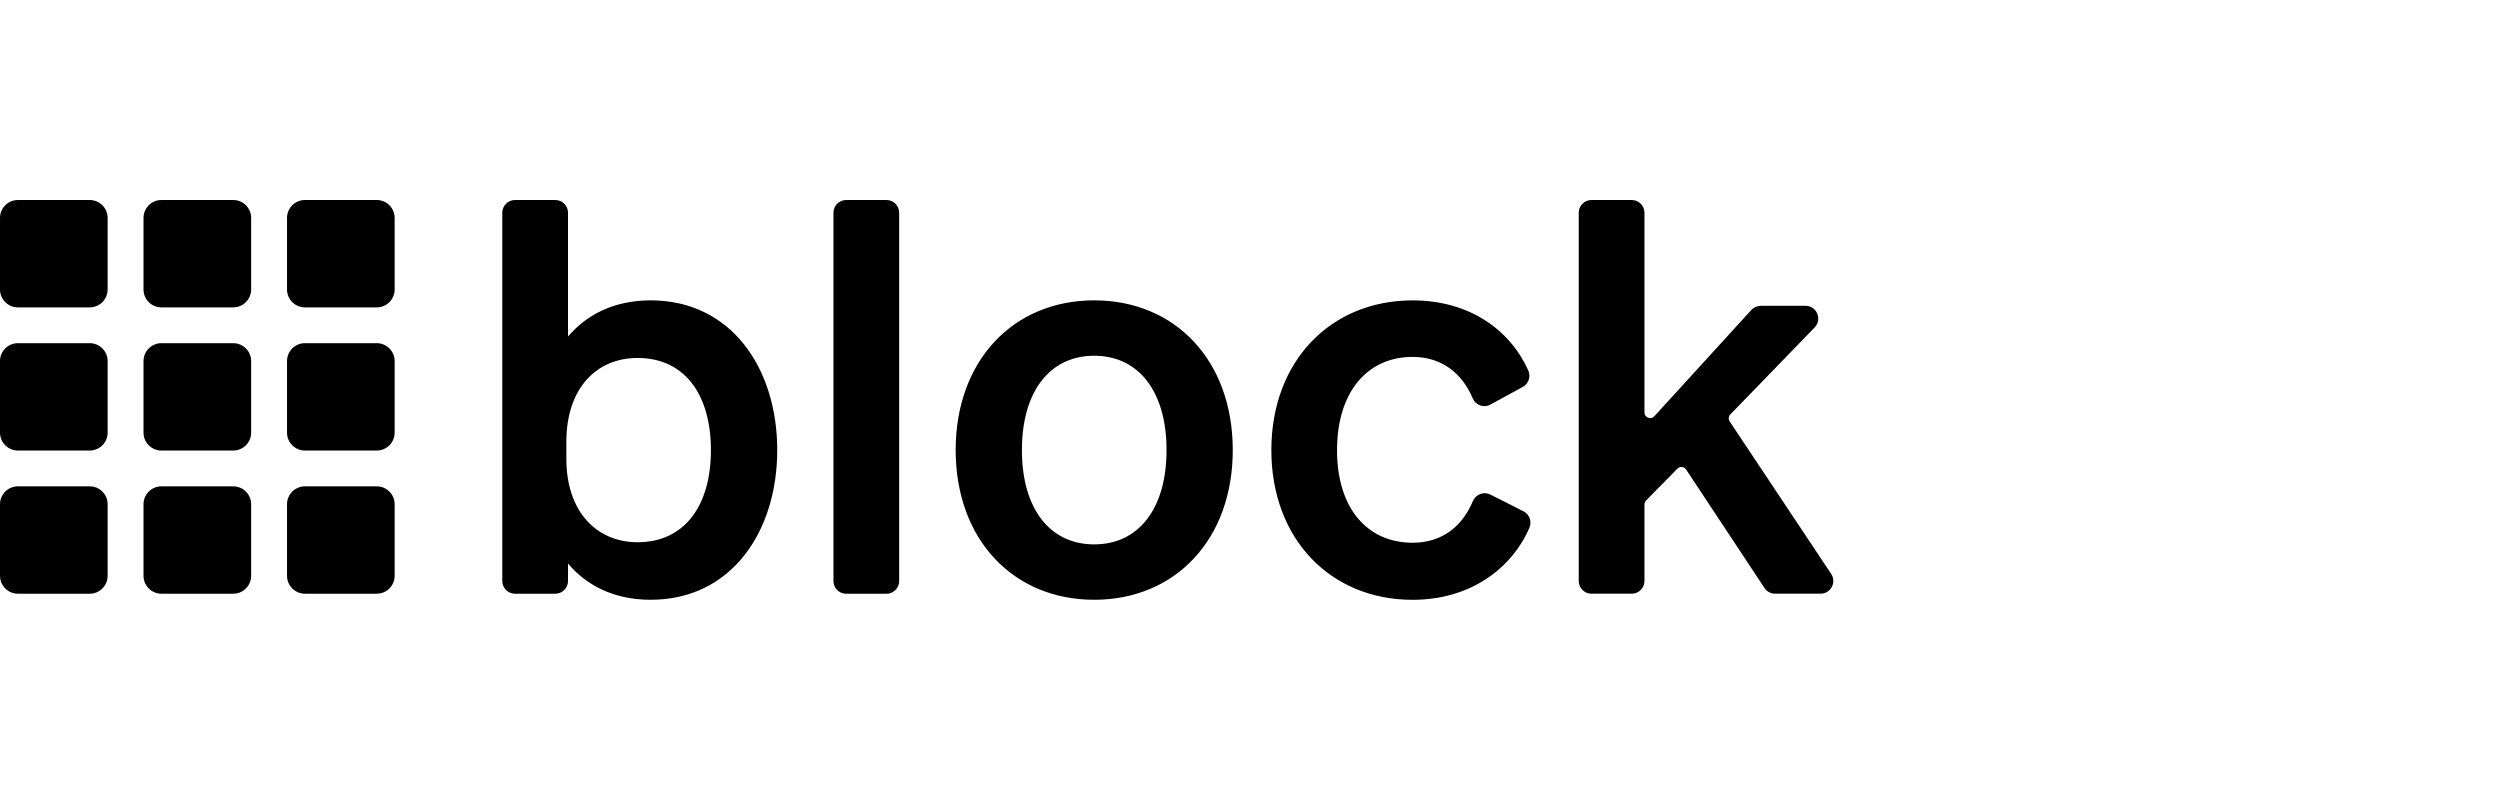
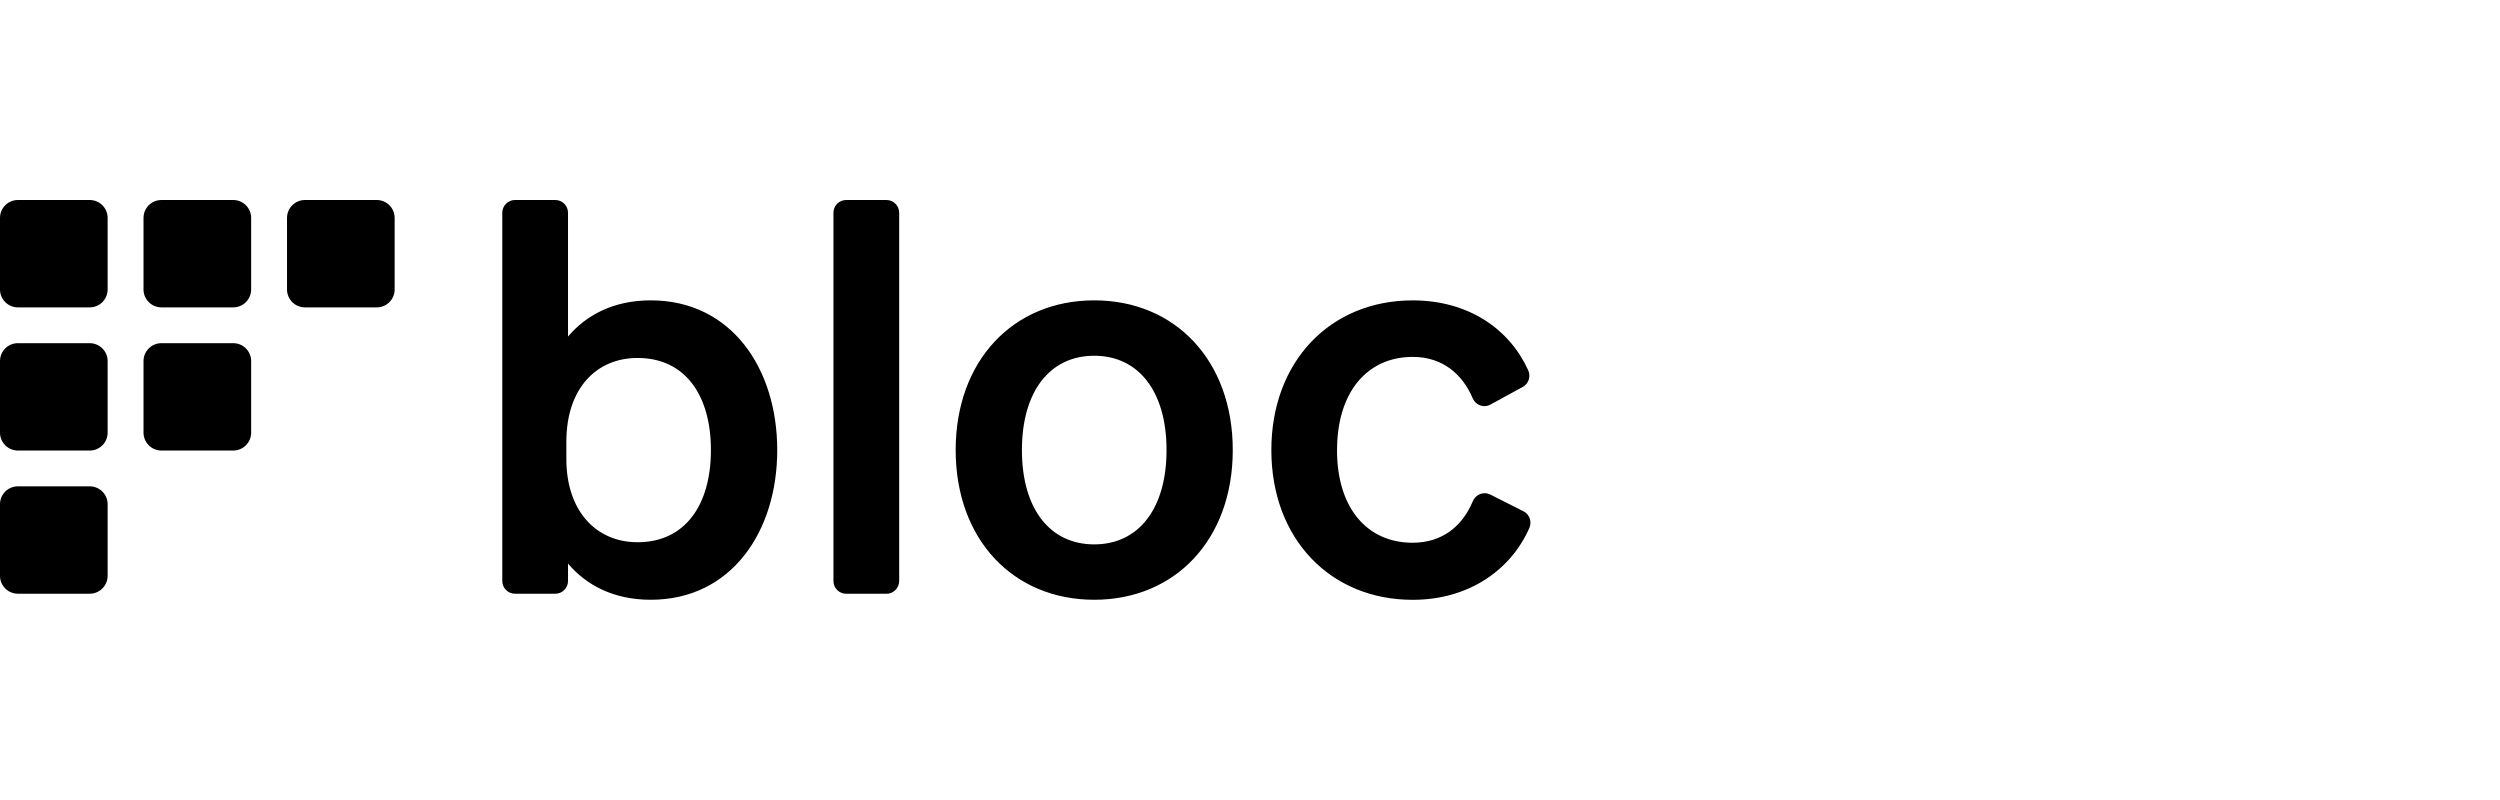
<svg xmlns="http://www.w3.org/2000/svg" fill="none" viewBox="0 0 150 48" height="48" width="150">
  <g clip-path="url(#clip0_7908_16915)">
    <path fill="black" d="M5.382 12H1.076C0.482 12 0 12.481 0 13.074V17.369C0 17.962 0.482 18.443 1.076 18.443H5.382C5.976 18.443 6.458 17.962 6.458 17.369V13.074C6.458 12.481 5.976 12 5.382 12Z" />
    <path fill="black" d="M13.992 12H9.687C9.092 12 8.611 12.481 8.611 13.074V17.369C8.611 17.962 9.092 18.443 9.687 18.443H13.992C14.587 18.443 15.069 17.962 15.069 17.369V13.074C15.069 12.481 14.587 12 13.992 12Z" />
    <path fill="black" d="M22.603 12H18.297C17.703 12 17.221 12.481 17.221 13.074V17.369C17.221 17.962 17.703 18.443 18.297 18.443H22.603C23.197 18.443 23.679 17.962 23.679 17.369V13.074C23.679 12.481 23.197 12 22.603 12Z" />
    <path fill="black" d="M5.382 20.59H1.076C0.482 20.59 0 21.071 0 21.664V25.959C0 26.552 0.482 27.033 1.076 27.033H5.382C5.976 27.033 6.458 26.552 6.458 25.959V21.664C6.458 21.071 5.976 20.59 5.382 20.59Z" />
    <path fill="black" d="M13.992 20.59H9.687C9.092 20.59 8.611 21.071 8.611 21.664V25.959C8.611 26.552 9.092 27.033 9.687 27.033H13.992C14.587 27.033 15.069 26.552 15.069 25.959V21.664C15.069 21.071 14.587 20.59 13.992 20.59Z" />
-     <path fill="black" d="M22.603 20.59H18.297C17.703 20.59 17.221 21.071 17.221 21.664V25.959C17.221 26.552 17.703 27.033 18.297 27.033H22.603C23.197 27.033 23.679 26.552 23.679 25.959V21.664C23.679 21.071 23.197 20.59 22.603 20.59Z" />
    <path fill="black" d="M5.382 29.18H1.076C0.482 29.18 0 29.66 0 30.253V34.549C0 35.142 0.482 35.623 1.076 35.623H5.382C5.976 35.623 6.458 35.142 6.458 34.549V30.253C6.458 29.66 5.976 29.18 5.382 29.18Z" />
-     <path fill="black" d="M13.992 29.18H9.687C9.092 29.18 8.611 29.66 8.611 30.253V34.549C8.611 35.142 9.092 35.623 9.687 35.623H13.992C14.587 35.623 15.069 35.142 15.069 34.549V30.253C15.069 29.66 14.587 29.18 13.992 29.18Z" />
-     <path fill="black" d="M22.603 29.18H18.297C17.703 29.18 17.221 29.66 17.221 30.253V34.549C17.221 35.142 17.703 35.623 18.297 35.623H22.603C23.197 35.623 23.679 35.142 23.679 34.549V30.253C23.679 29.66 23.197 29.18 22.603 29.18Z" />
    <path fill="black" d="M39.043 35.986C36.809 35.986 35.165 35.099 34.081 33.814V34.858C34.081 35.281 33.739 35.624 33.317 35.624H30.901C30.48 35.624 30.137 35.281 30.137 34.858V12.765C30.137 12.343 30.48 12 30.901 12H33.317C33.739 12 34.081 12.343 34.081 12.765V20.193C35.165 18.911 36.809 18.021 39.043 18.021C43.874 18.021 46.634 22.102 46.634 27.004C46.634 31.906 43.874 35.986 39.043 35.986ZM33.981 26.511V27.531C33.981 30.724 35.82 32.534 38.253 32.534C41.111 32.534 42.655 30.297 42.655 27.006C42.655 23.714 41.111 21.478 38.253 21.478C35.82 21.478 33.981 23.256 33.981 26.513V26.511ZM53.951 12.765V34.861C53.951 35.283 53.608 35.626 53.187 35.626H50.771C50.349 35.626 50.007 35.283 50.007 34.861V12.765C50.007 12.343 50.349 12 50.771 12H53.187C53.608 12 53.951 12.343 53.951 12.765ZM73.966 27.004C73.966 32.367 70.516 35.986 65.653 35.986C60.791 35.986 57.34 32.367 57.34 27.004C57.34 21.641 60.791 18.021 65.653 18.021C70.516 18.021 73.966 21.641 73.966 27.004ZM61.315 27.004C61.315 30.525 62.992 32.663 65.653 32.663C68.315 32.663 69.992 30.525 69.992 27.004C69.992 23.483 68.315 21.345 65.653 21.345C62.992 21.345 61.315 23.485 61.315 27.004ZM80.221 27.004C80.221 30.525 82.06 32.564 84.757 32.564C86.551 32.564 87.748 31.558 88.367 30.077C88.54 29.661 89.02 29.47 89.422 29.674L91.408 30.677C91.771 30.861 91.926 31.299 91.763 31.672C90.688 34.136 88.193 35.989 84.759 35.989C79.829 35.989 76.281 32.337 76.281 27.006C76.281 21.675 79.829 18.023 84.759 18.023C88.165 18.023 90.605 19.797 91.695 22.224C91.859 22.591 91.718 23.024 91.365 23.217L89.418 24.278C89.022 24.495 88.538 24.311 88.361 23.895C87.74 22.436 86.546 21.414 84.759 21.414C82.065 21.414 80.223 23.487 80.223 27.008L80.221 27.004Z" />
-     <path fill="black" d="M98.668 24.746V12.765C98.668 12.343 98.326 12 97.904 12H95.489C95.067 12 94.724 12.343 94.724 12.765V34.856C94.724 35.279 95.067 35.622 95.489 35.622H97.904C98.326 35.622 98.668 35.279 98.668 34.856V30.265C98.668 30.177 98.705 30.092 98.767 30.027L100.643 28.121C100.795 27.967 101.048 27.992 101.168 28.172L105.868 35.279C106.009 35.493 106.247 35.622 106.504 35.622H109.234C109.845 35.622 110.208 34.94 109.87 34.432L103.782 25.288C103.692 25.155 103.709 24.98 103.821 24.864L108.879 19.647C109.35 19.162 109.005 18.349 108.331 18.349H105.643C105.429 18.349 105.225 18.439 105.08 18.598L99.26 24.975C99.05 25.205 98.668 25.057 98.668 24.746Z" />
  </g>
  <defs>
    <clipPath id="clip0_7908_16915">
      <rect transform="translate(0 12)" fill="white" height="24" width="110" />
    </clipPath>
  </defs>
</svg>